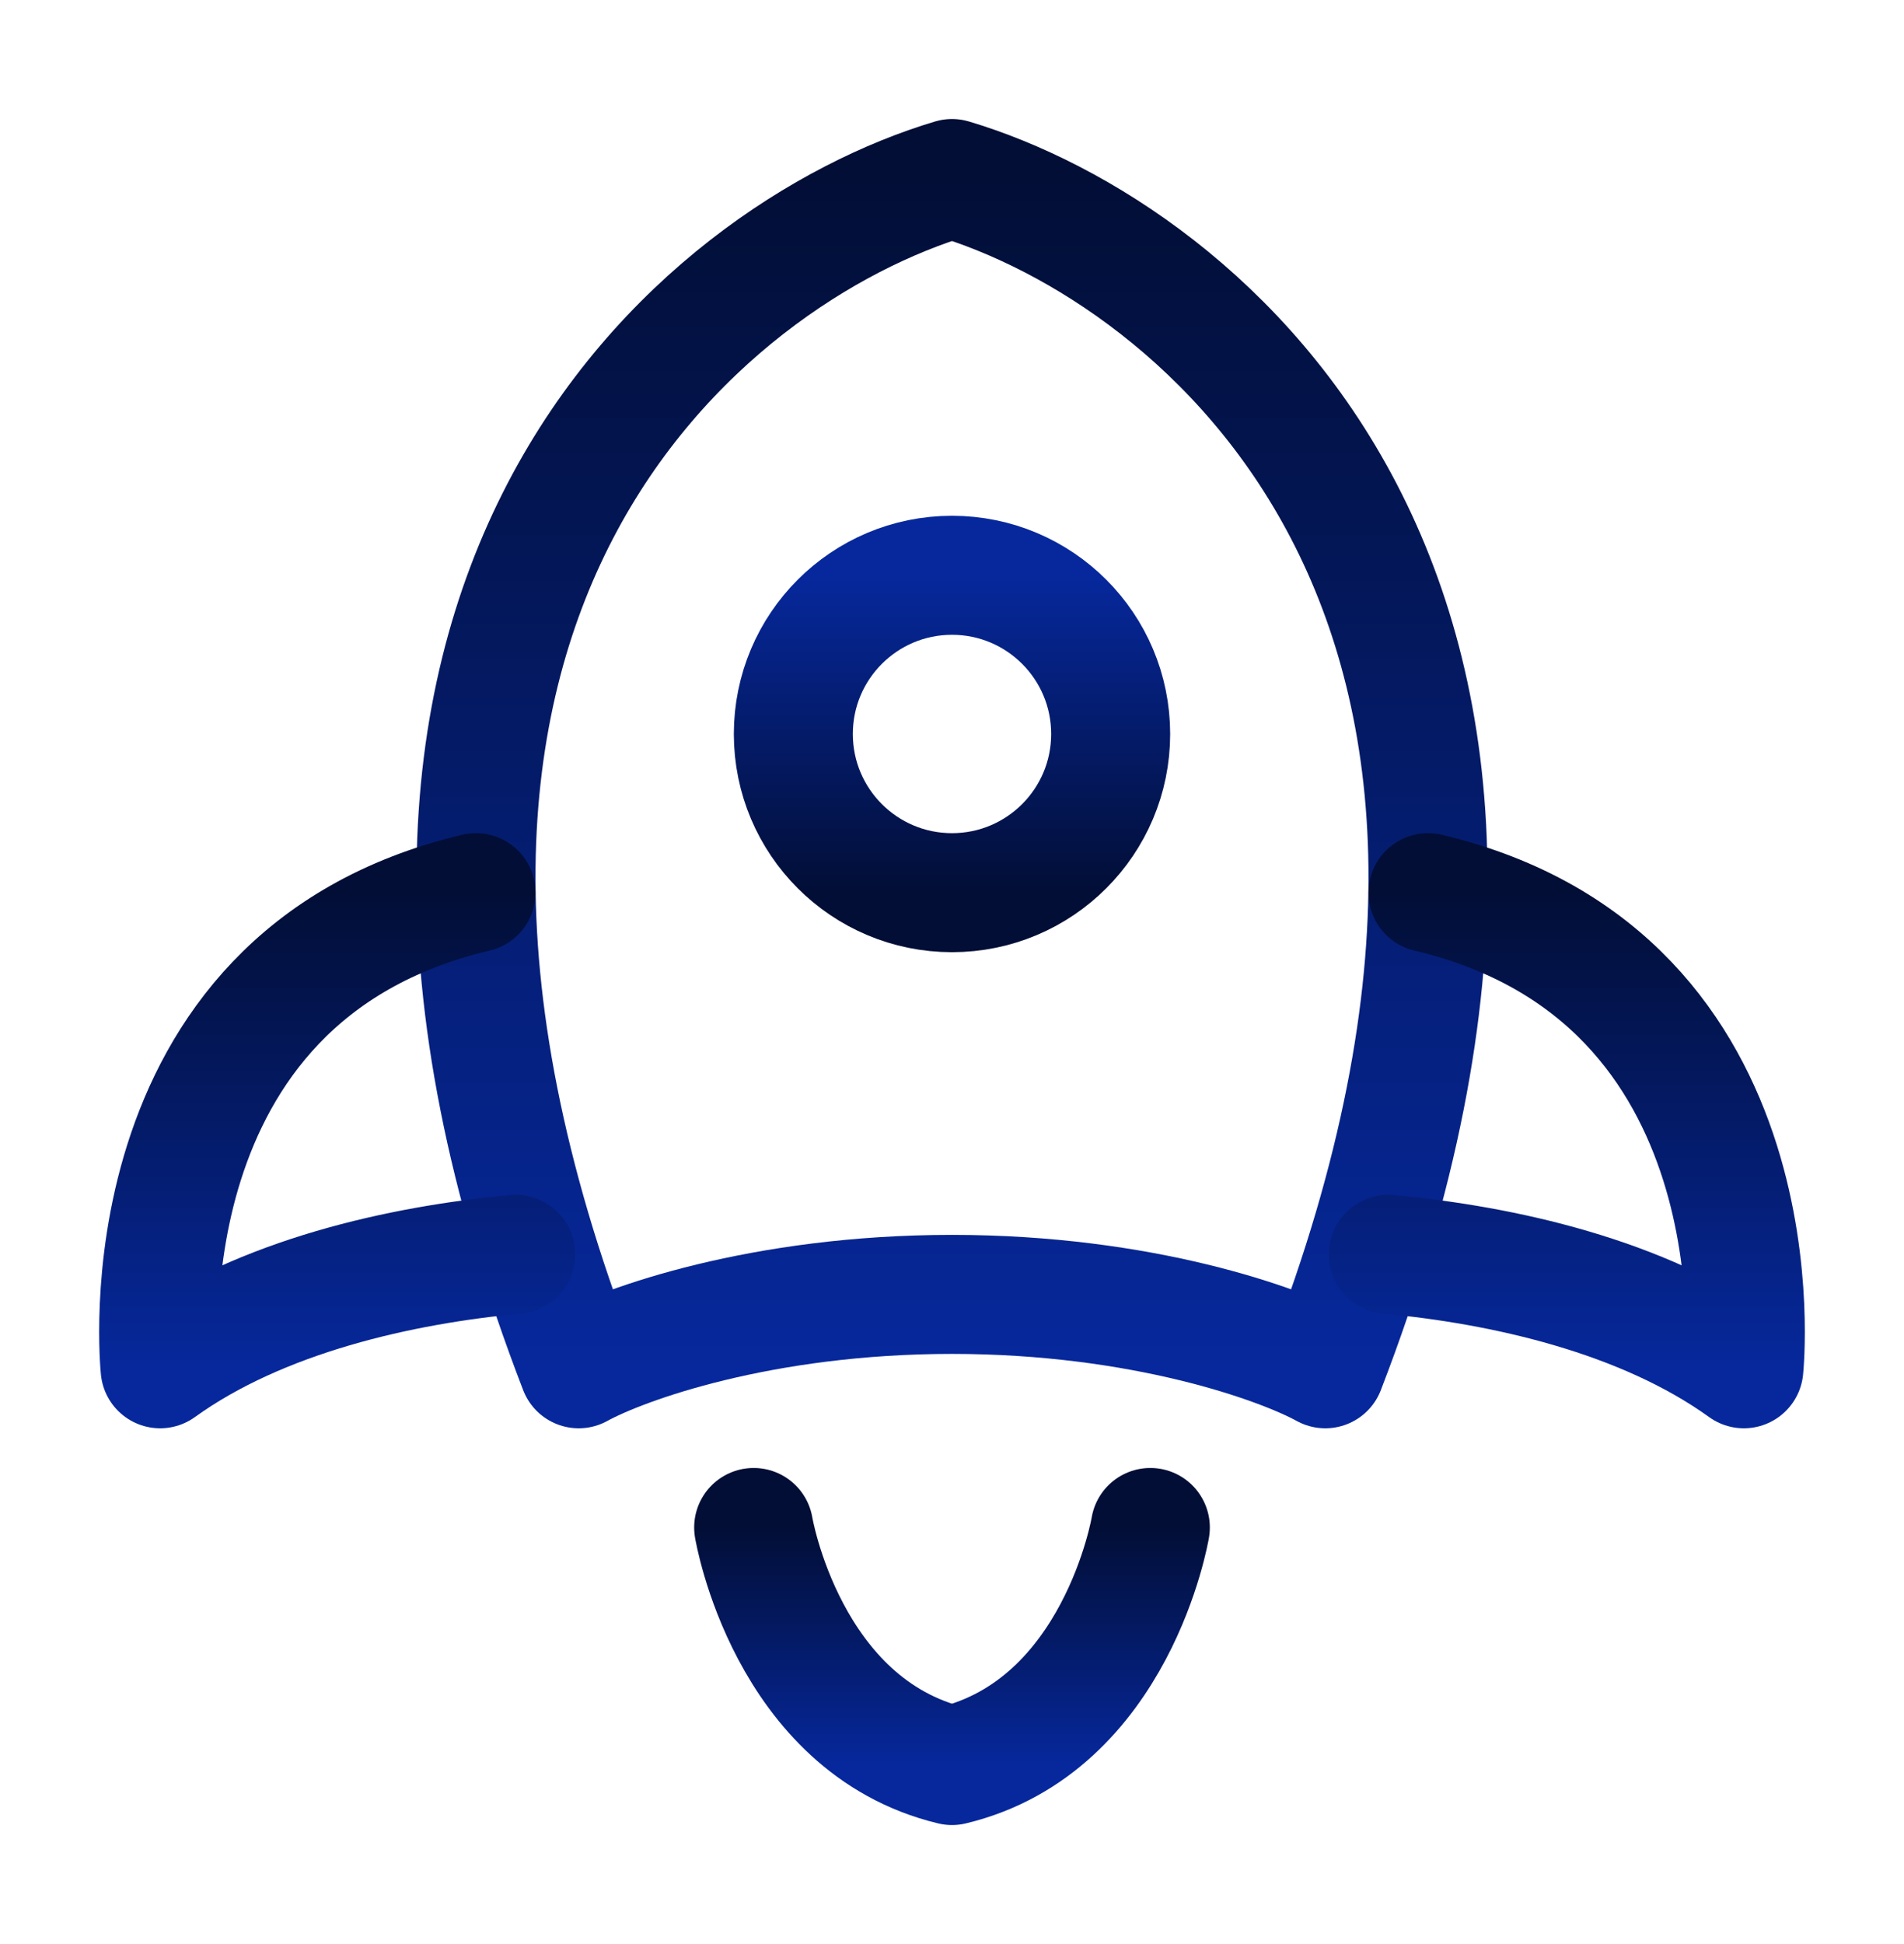
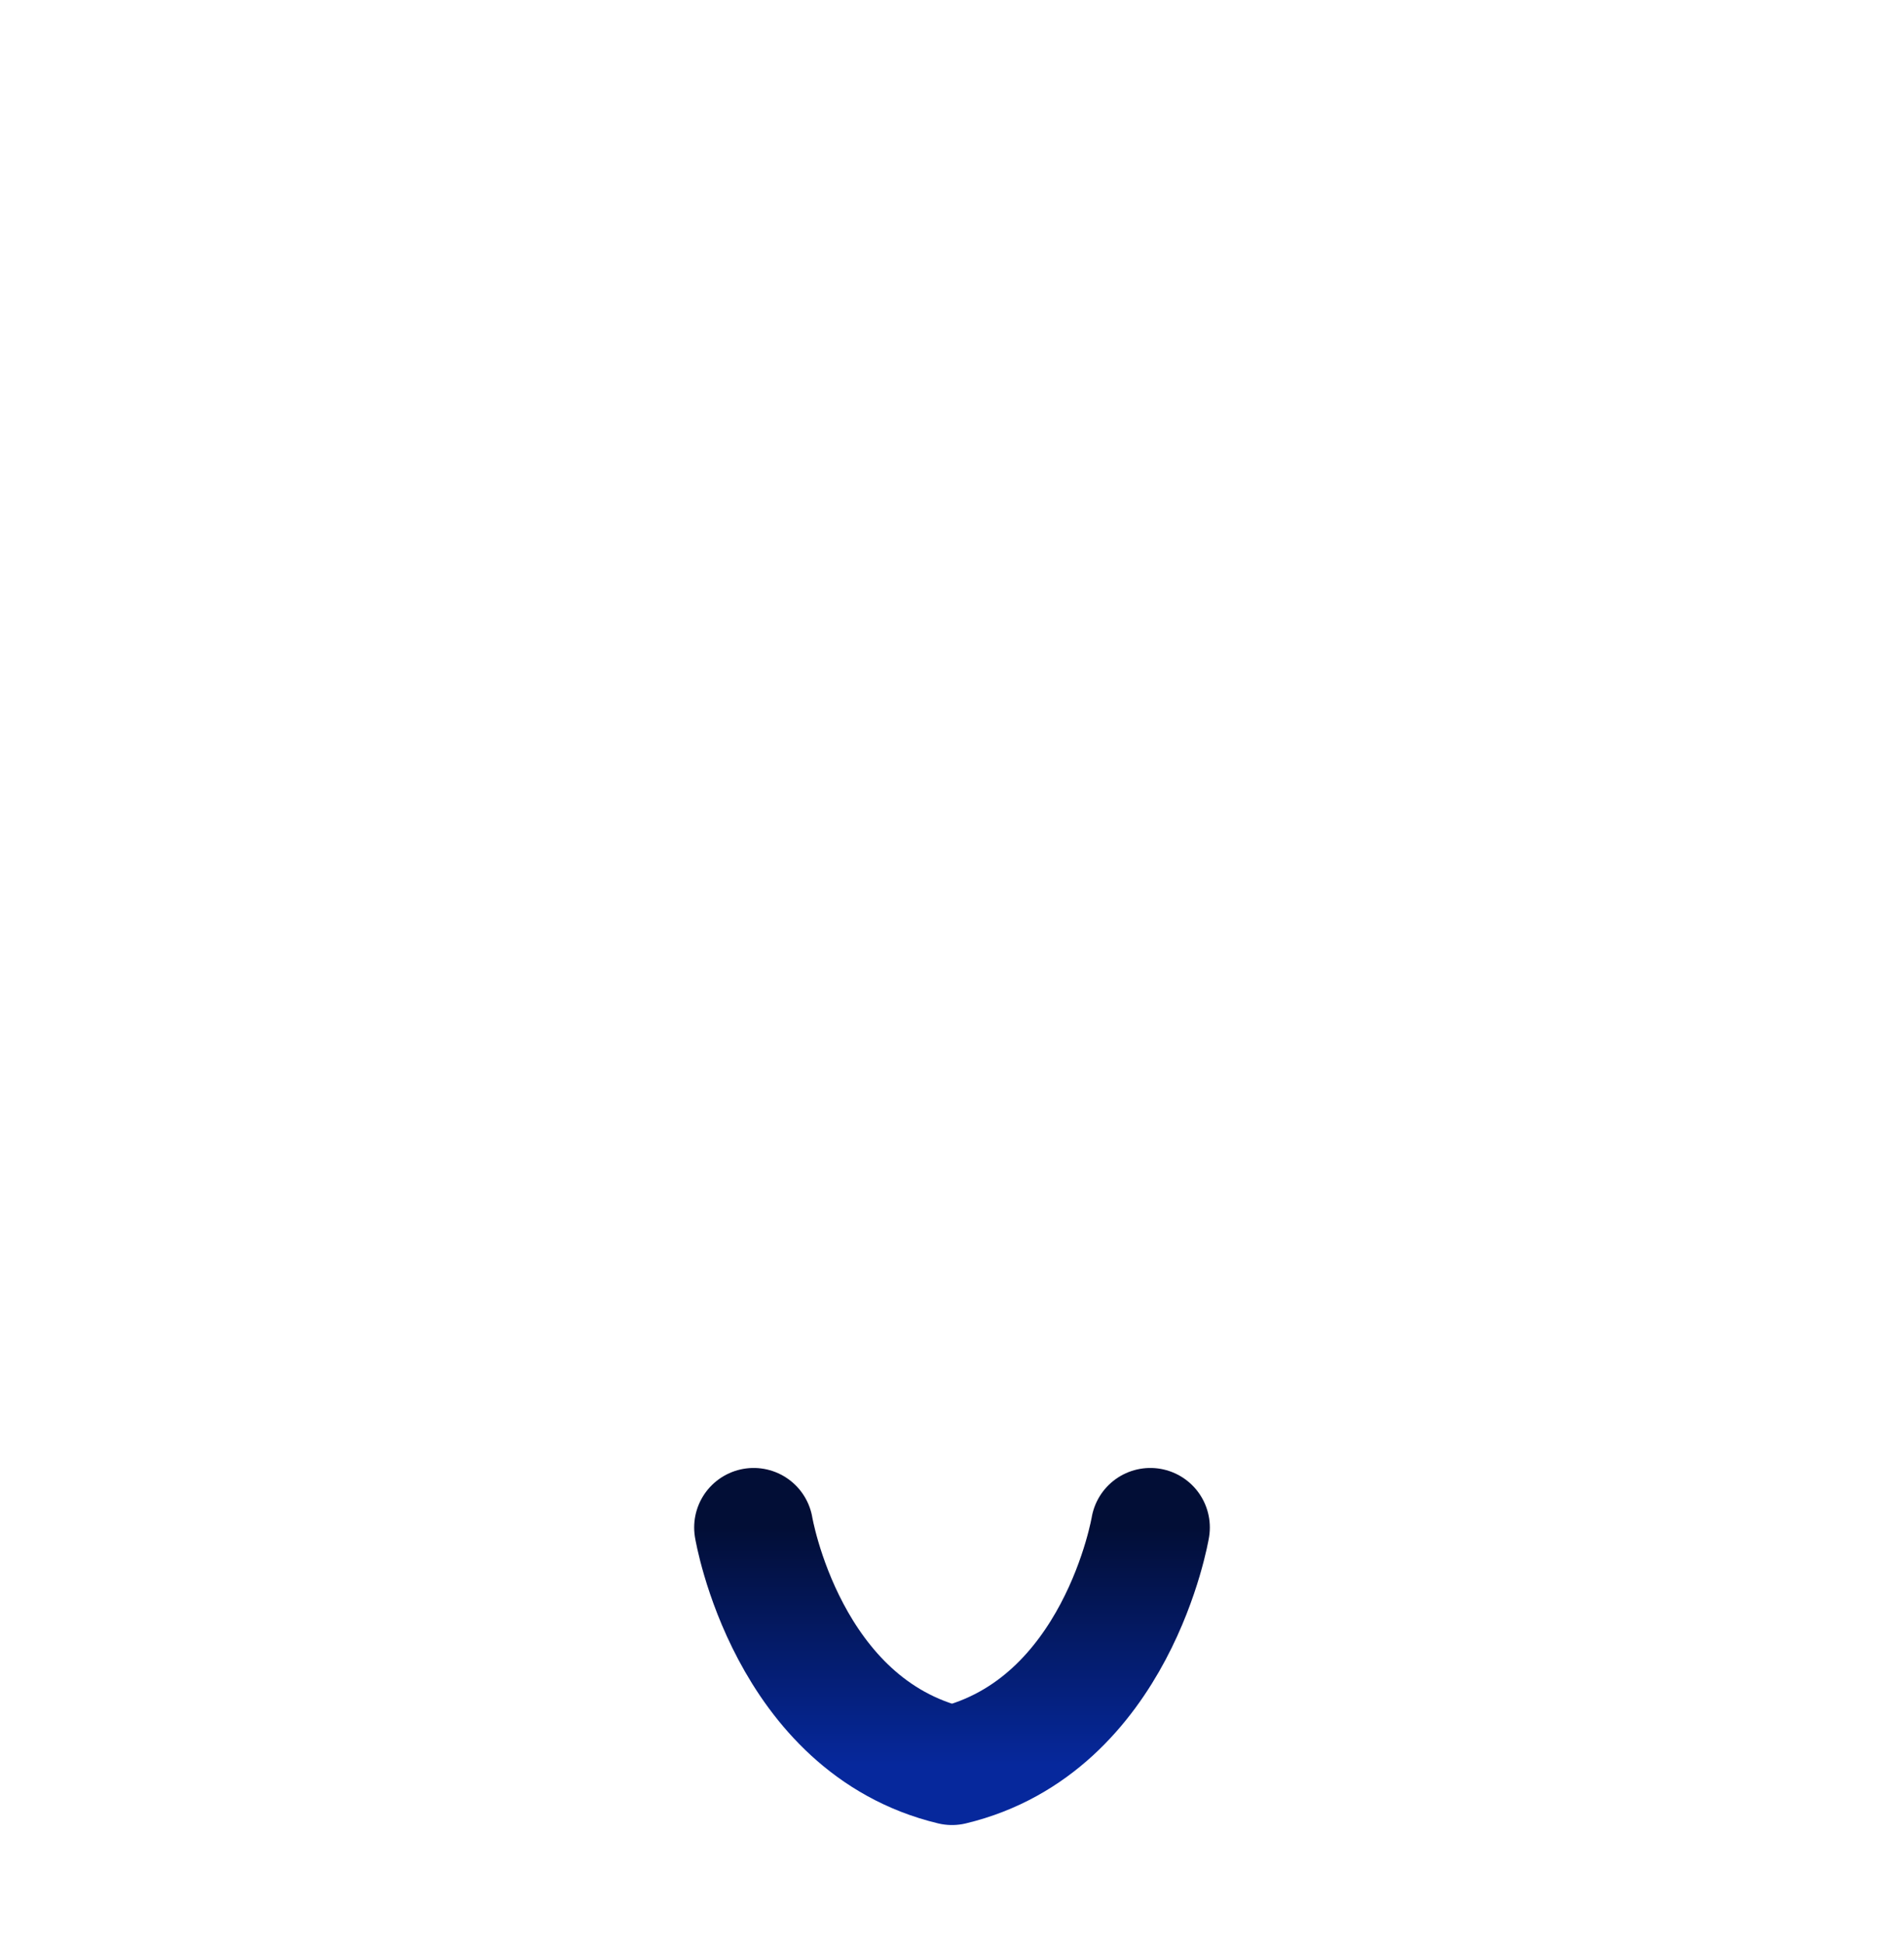
<svg xmlns="http://www.w3.org/2000/svg" width="48" height="49" viewBox="0 0 48 49" fill="none">
-   <path d="M14.589 34.5C7.061 15 17.726 6.375 24 4.5C30.274 6.375 40.939 15 33.411 34.5C32.274 33.875 28.8 32.625 24 32.625C19.2 32.625 15.726 33.875 14.589 34.5Z" stroke="url(#paint0_linear_487_34753)" stroke-width="3" stroke-linecap="round" stroke-linejoin="round" />
-   <path d="M28 18.5C28 16.291 26.209 14.5 24 14.5C21.791 14.5 20 16.291 20 18.5C20 20.709 21.791 22.5 24 22.5C26.209 22.5 28 20.709 28 18.5Z" stroke="url(#paint1_linear_487_34753)" stroke-width="3" />
-   <path d="M35 31.615C37.884 31.882 41.416 32.664 43.963 34.5C43.963 34.5 45.009 24.628 36 22.5" stroke="url(#paint2_linear_487_34753)" stroke-width="3" stroke-linecap="round" stroke-linejoin="round" />
-   <path d="M13 31.615C10.116 31.882 6.584 32.664 4.037 34.5C4.037 34.5 2.991 24.628 12 22.5" stroke="url(#paint3_linear_487_34753)" stroke-width="3" stroke-linecap="round" stroke-linejoin="round" />
  <path d="M19 38.5C19 38.5 19.833 43.5 24 44.5C28.167 43.5 29 38.5 29 38.5" stroke="url(#paint4_linear_487_34753)" stroke-width="3" stroke-linecap="round" stroke-linejoin="round" />
  <defs>
    <linearGradient id="paint0_linear_487_34753" x1="24" y1="4.5" x2="24" y2="34.5" gradientUnits="userSpaceOnUse">
      <stop stop-color="#020E36" />
      <stop offset="1" stop-color="#06289C" />
    </linearGradient>
    <linearGradient id="paint1_linear_487_34753" x1="24" y1="22.5" x2="24" y2="14.5" gradientUnits="userSpaceOnUse">
      <stop stop-color="#020E36" />
      <stop offset="1" stop-color="#06289C" />
    </linearGradient>
    <linearGradient id="paint2_linear_487_34753" x1="39.5" y1="22.5" x2="39.5" y2="34.5" gradientUnits="userSpaceOnUse">
      <stop stop-color="#020E36" />
      <stop offset="1" stop-color="#06289C" />
    </linearGradient>
    <linearGradient id="paint3_linear_487_34753" x1="8.5" y1="22.5" x2="8.5" y2="34.5" gradientUnits="userSpaceOnUse">
      <stop stop-color="#020E36" />
      <stop offset="1" stop-color="#06289C" />
    </linearGradient>
    <linearGradient id="paint4_linear_487_34753" x1="24" y1="38.5" x2="24" y2="44.5" gradientUnits="userSpaceOnUse">
      <stop stop-color="#020E36" />
      <stop offset="1" stop-color="#06289C" />
    </linearGradient>
  </defs>
</svg>